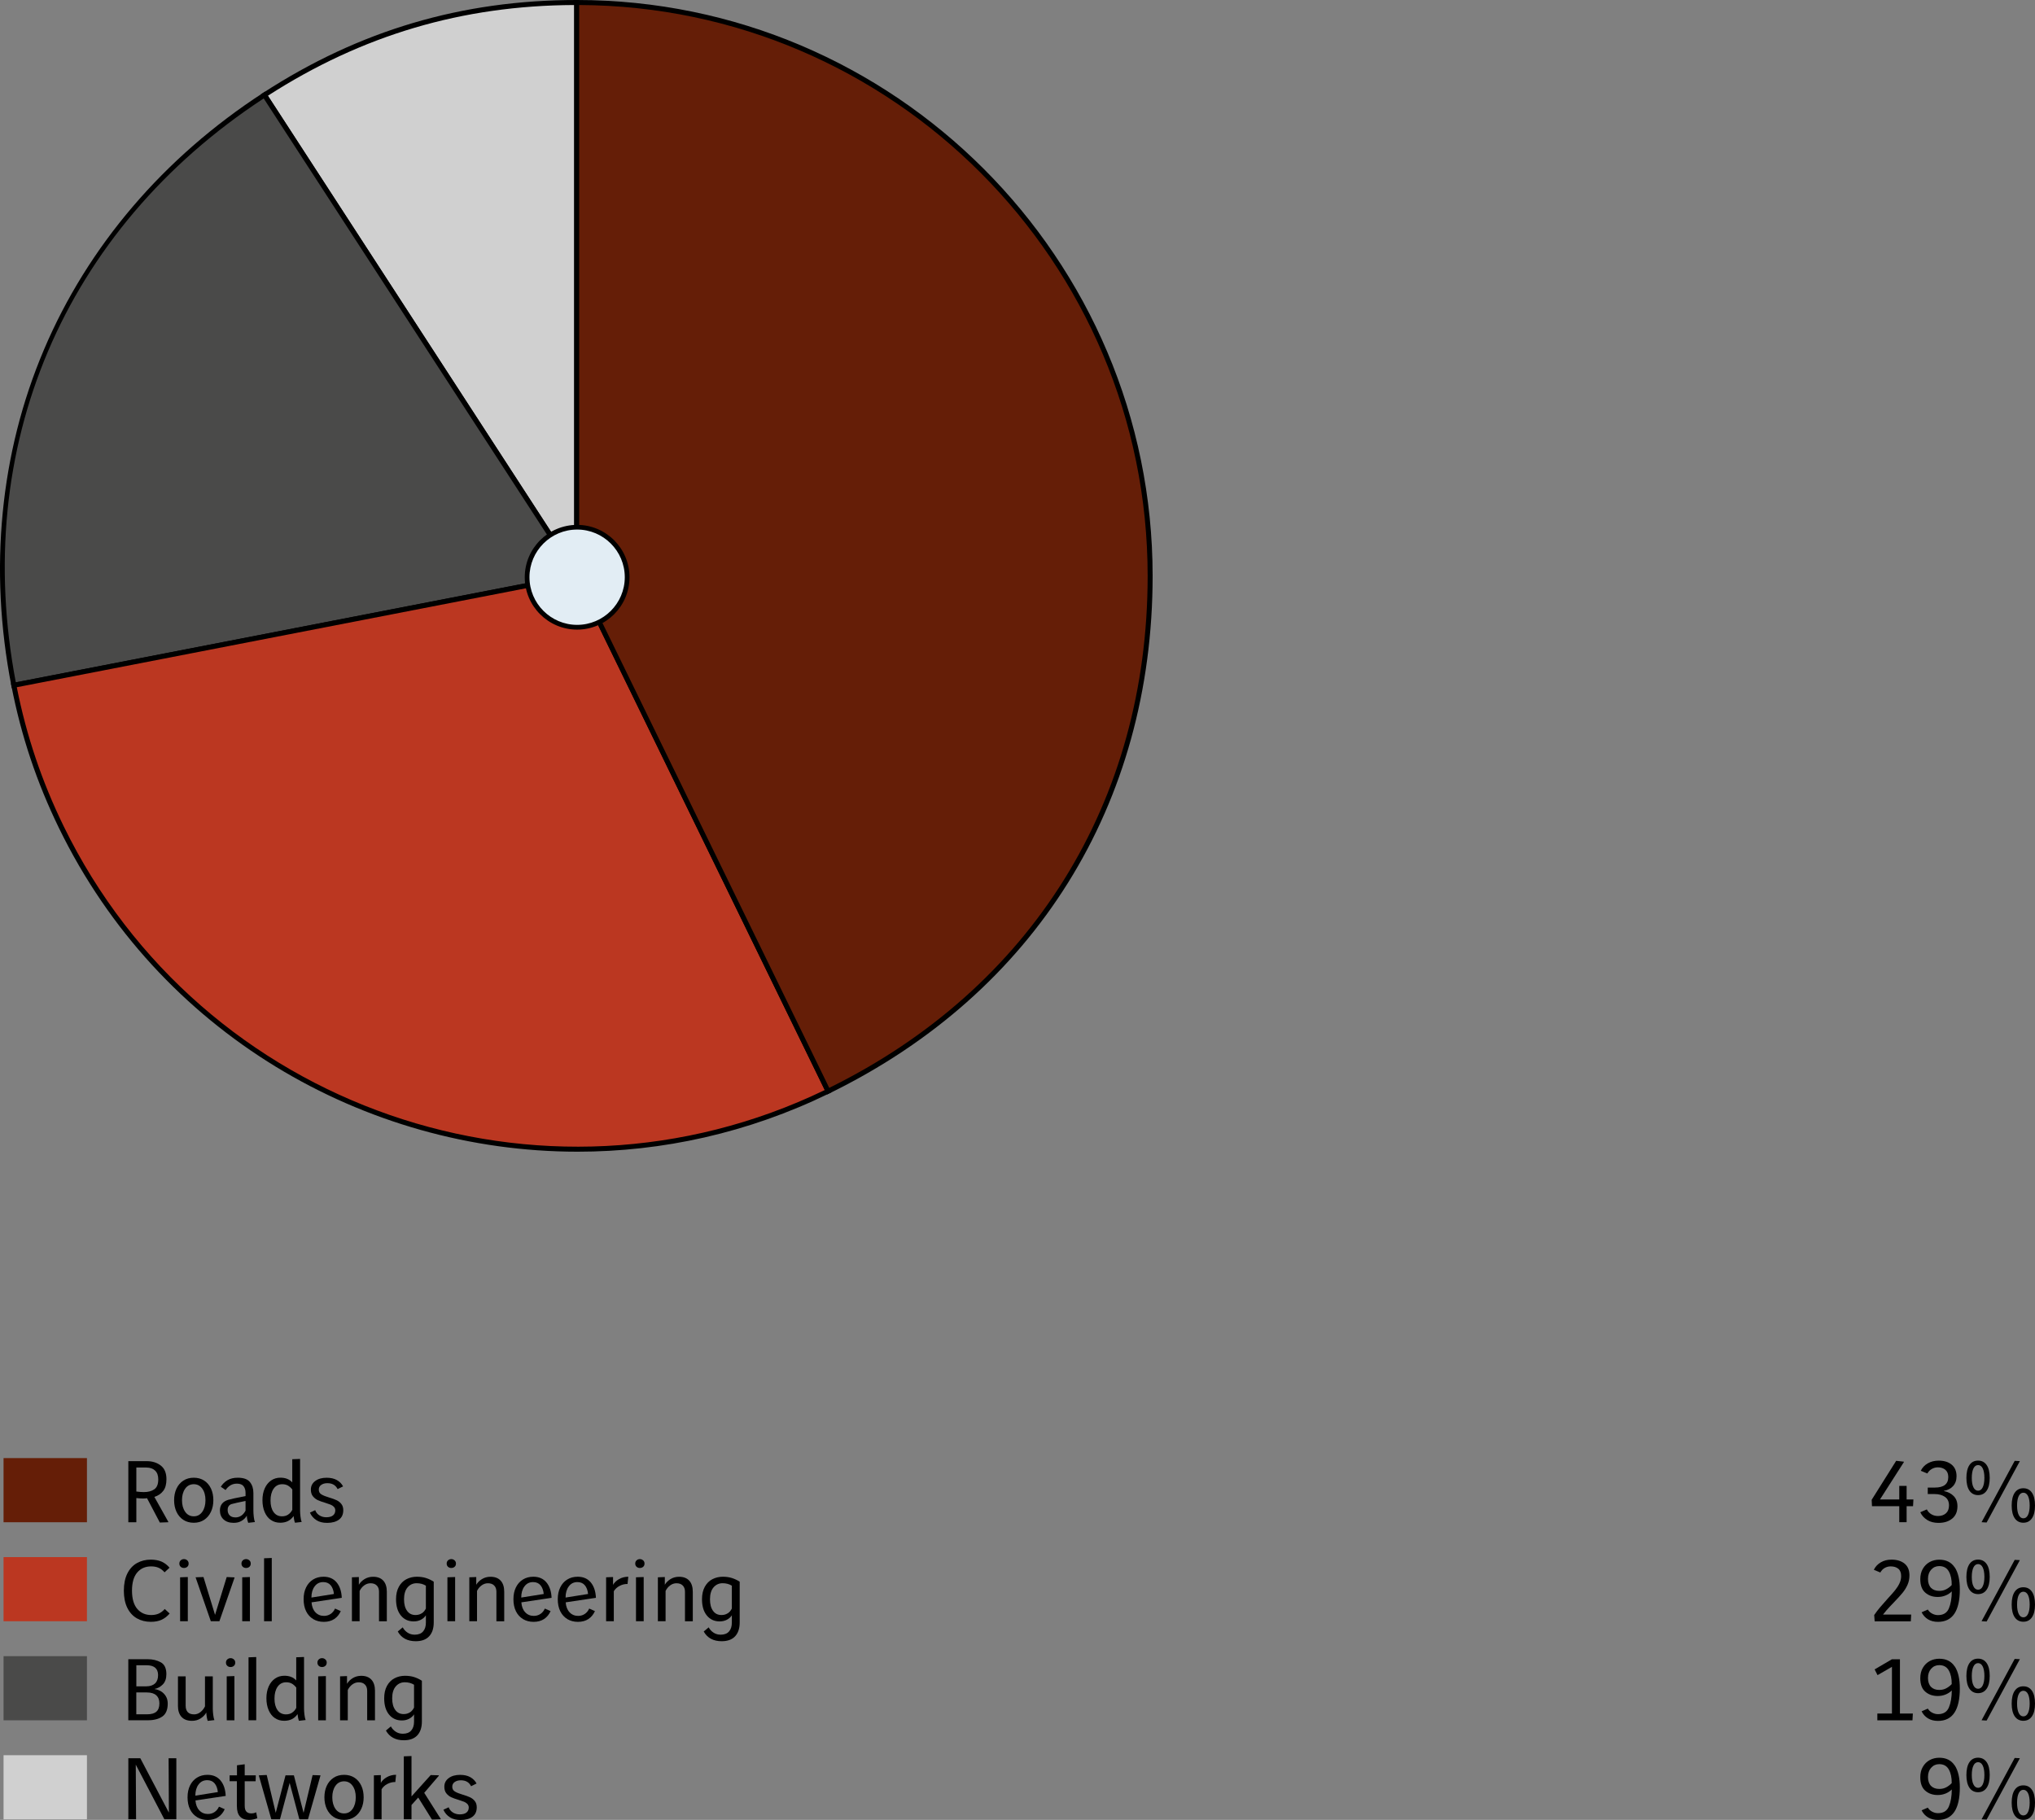
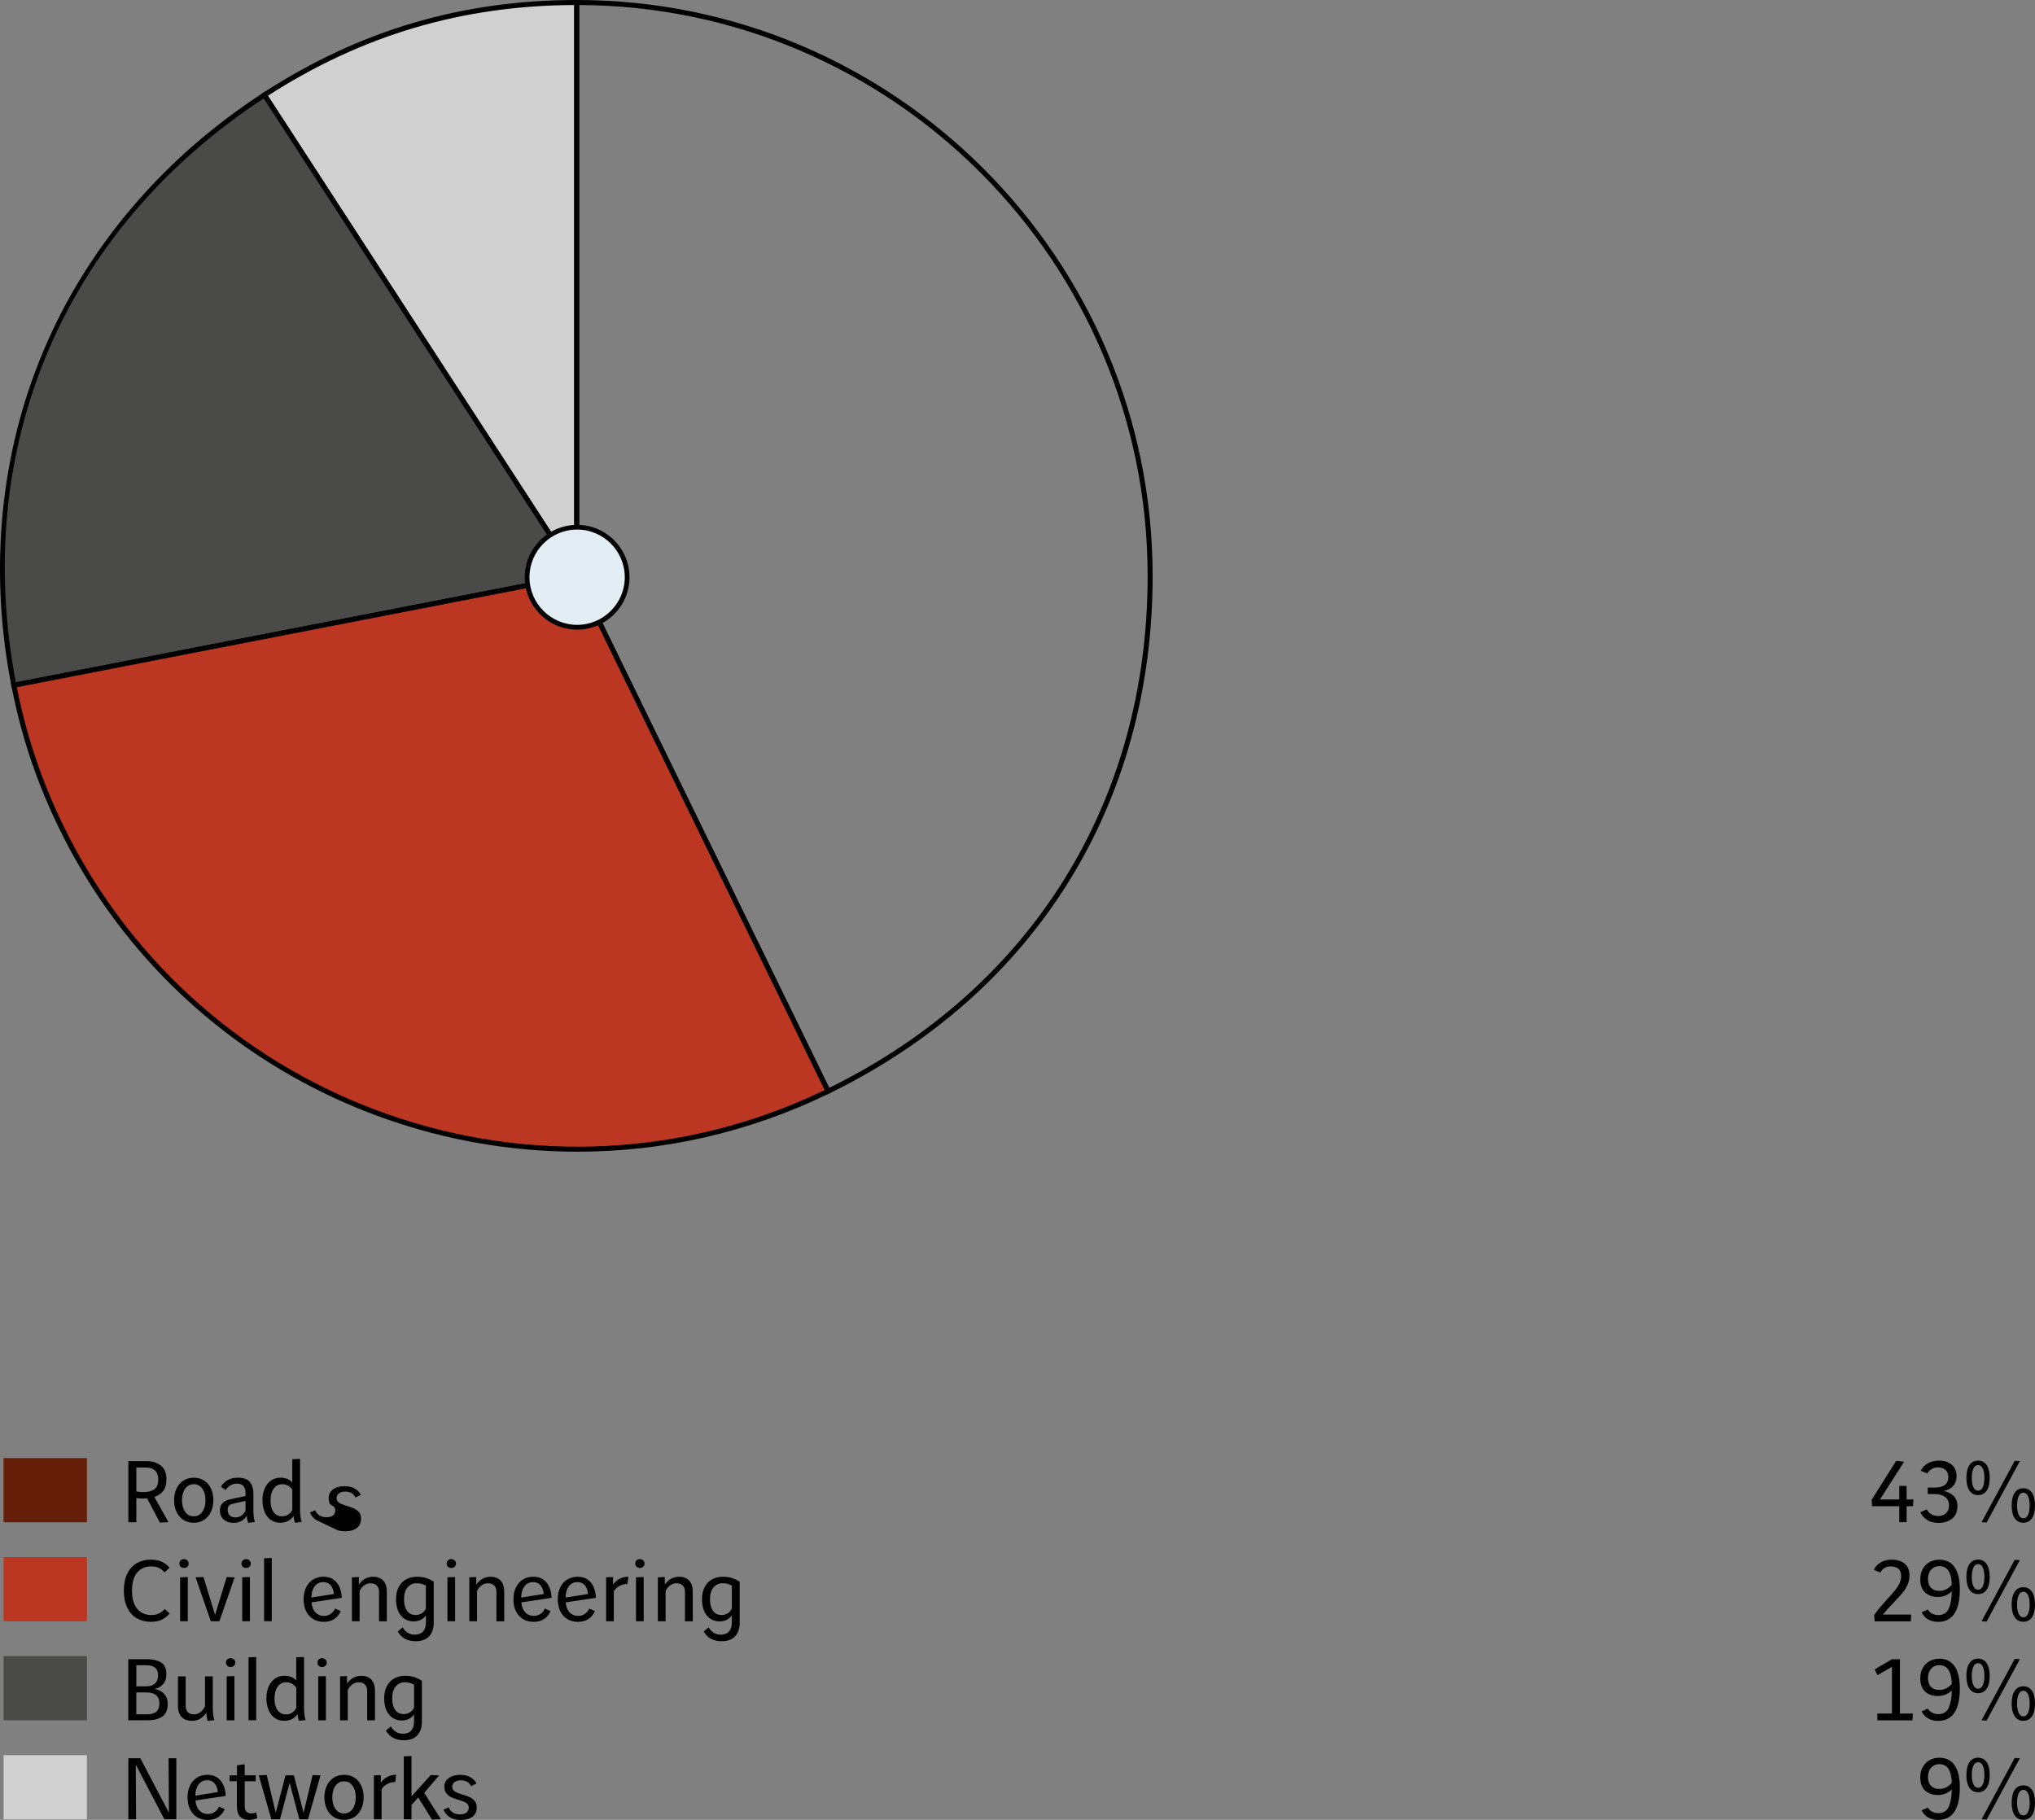
<svg xmlns="http://www.w3.org/2000/svg" id="Calque_2" data-name="Calque 2" viewBox="0 0 539.28 482.3">
  <rect x="0" y="0" width="539.28" height="482.3" fill="#808080" stroke="none" />
  <defs>
    <style>
      .cls-1 {
        fill: #e2edf4;
      }

      .cls-2, .cls-3, .cls-4, .cls-5 {
        fill-rule: evenodd;
      }

      .cls-2, .cls-6 {
        fill: #4a4a49;
      }

      .cls-3, .cls-7 {
        fill: #bb3721;
      }

      .cls-4, .cls-8 {
        fill: #651e07;
      }

      .cls-5, .cls-9 {
        fill: #d0d0d0;
      }
    </style>
  </defs>
  <g id="Calque_1-2" data-name="Calque 1">
    <g>
      <path class="cls-5" d="M152.83,152.62L70.07,25.18C95.41,8.72,122.62,.66,152.83,.66V152.62Z" />
      <path d="M153.49,154.85L69.15,24.98l.56-.36C95.22,8.05,122.41,0,152.83,0h.66V154.85ZM70.99,25.37l81.18,125.01V1.33c-29.67,.12-56.23,7.98-81.18,24.04Z" />
      <path class="cls-2" d="M152.83,152.62L3.67,181.61C-8.5,119,16.58,59.91,70.07,25.18l82.76,127.44Z" />
      <path d="M3.14,182.39l-.13-.65C-2.98,150.89,0,120.09,11.64,92.68c11.63-27.41,31.71-50.94,58.07-68.06l.56-.36,.36,.55,83.29,128.26-.96,.19L3.14,182.39ZM69.88,26.09C16.86,60.82-7.66,118.58,4.19,180.83l147.55-28.68L69.88,26.09Z" />
      <path class="cls-3" d="M152.83,152.62l66.61,136.58c-75.43,36.79-166.4,5.46-203.19-69.96-5.89-12.07-10.03-24.44-12.59-37.62l149.16-29Z" />
      <path d="M153.07,305.22c-56.56,0-111-31.54-137.41-85.7-5.93-12.15-10.06-24.51-12.64-37.78l-.13-.65,.65-.13,149.66-29.09,.22,.46,66.9,137.17-.6,.29c-21.47,10.47-44.24,15.43-66.66,15.43ZM4.45,182.13c2.57,12.91,6.63,24.95,12.41,36.81,36.47,74.78,126.84,106.06,201.71,69.94l-66.1-135.52L4.45,182.13Z" />
-       <path class="cls-4" d="M152.83,152.62V.66c83.92,0,151.96,68.03,151.96,151.95,0,60.42-31.04,110.09-85.34,136.58l-66.61-136.58Z" />
      <path d="M219.14,290.08l-66.97-137.46V0h.66c84.16,0,152.62,68.46,152.62,152.62,0,60.6-31.24,110.6-85.71,137.17l-.6,.29Zm-65.65-137.62l66.26,135.84c53.63-26.41,84.38-75.83,84.38-135.69C304.12,69.41,236.61,1.68,153.49,1.33V152.46Z" />
      <path class="cls-1" d="M166.2,152.98c0,7.32-5.94,13.26-13.26,13.26s-13.26-5.93-13.26-13.26,5.94-13.26,13.26-13.26,13.26,5.94,13.26,13.26" />
      <path d="M152.94,166.86c-7.65,0-13.88-6.23-13.88-13.88s6.23-13.88,13.88-13.88,13.88,6.23,13.88,13.88-6.23,13.88-13.88,13.88Zm0-26.52c-6.97,0-12.63,5.67-12.63,12.63s5.67,12.63,12.63,12.63,12.63-5.67,12.63-12.63-5.67-12.63-12.63-12.63Z" />
      <rect class="cls-8" x=".94" y="386.42" width="22.1" height="17" />
      <g>
        <path d="M38.97,397.05c-.37,.05-.72,.08-1.07,.08-.52,0-1.11-.04-1.77-.12v6.41h-2.12v-16.19h4.89c1.45,0,2.68,.38,3.69,1.15s1.52,1.98,1.52,3.64c0,1.32-.28,2.34-.84,3.08s-1.34,1.28-2.36,1.61l3.69,6.59v.12l-2.24,.08-3.39-6.44Zm1.92-2.36c.7-.49,1.05-1.37,1.05-2.63,0-1.03-.28-1.81-.85-2.34-.56-.53-1.34-.8-2.32-.8h-2.64v6.36c.8,.1,1.46,.15,1.99,.15,1.15,0,2.07-.25,2.77-.74Z" />
        <path d="M48.58,402.79c-.78-.51-1.38-1.22-1.81-2.13-.42-.91-.63-1.93-.63-3.08s.21-2.17,.63-3.07c.42-.9,1.03-1.6,1.81-2.12,.78-.51,1.71-.77,2.77-.77s1.99,.26,2.77,.77c.78,.51,1.38,1.22,1.8,2.12,.42,.9,.62,1.92,.62,3.07s-.21,2.17-.64,3.08-1.03,1.62-1.81,2.13c-.78,.52-1.7,.77-2.74,.77s-1.99-.26-2.77-.77Zm5.03-2.14c.56-.8,.84-1.82,.84-3.07s-.28-2.27-.84-3.05c-.56-.79-1.31-1.19-2.26-1.19s-1.73,.4-2.28,1.19c-.56,.79-.84,1.81-.84,3.05s.28,2.27,.84,3.07,1.32,1.2,2.28,1.2,1.7-.4,2.26-1.2Z" />
        <path d="M59.24,402.67c-.64-.6-.96-1.39-.96-2.37,0-1.43,.73-2.37,2.2-2.82,.65-.2,2.18-.53,4.59-1v-.87c0-.7-.18-1.28-.52-1.73-.35-.46-.94-.69-1.77-.69-.67,0-1.25,.16-1.76,.48s-.92,.72-1.23,1.22l-1.27-.87c.43-.72,1.02-1.29,1.76-1.74,.74-.44,1.65-.66,2.73-.66,1.53,0,2.6,.38,3.22,1.15s.92,1.73,.92,2.89v4.69c0,.47,.03,1,.1,1.6,.07,.6,.17,1.07,.3,1.42l-1.77,.2c-.23-.63-.36-1.26-.37-1.89-.32,.55-.77,1-1.36,1.36-.59,.36-1.29,.54-2.11,.54-1.15,0-2.04-.3-2.68-.9Zm4.73-1.01c.45-.32,.81-.76,1.1-1.31v-2.57c-.63,.12-1.35,.26-2.16,.45-.81,.18-1.32,.31-1.53,.37-.7,.23-1.05,.76-1.05,1.57,0,.58,.17,1.06,.52,1.42,.35,.37,.87,.55,1.57,.55,.58,0,1.1-.16,1.55-.49Z" />
        <path d="M71.79,402.83c-.71-.49-1.26-1.19-1.65-2.1-.39-.9-.59-1.96-.59-3.15s.2-2.22,.6-3.12,.96-1.6,1.68-2.1,1.55-.75,2.48-.75c1.35,0,2.39,.42,3.14,1.25v-6.14l2.07-.08v13.69c0,.45,.04,.98,.11,1.59,.07,.61,.18,1.08,.31,1.43l-1.77,.2c-.17-.43-.29-1.02-.37-1.77-.8,1.18-1.98,1.77-3.54,1.77-.95,0-1.78-.24-2.48-.74Zm4.55-1.43c.47-.3,.84-.72,1.12-1.27v-5.39c-.37-.47-.76-.81-1.18-1.05-.42-.23-.92-.35-1.48-.35-.98,0-1.75,.4-2.29,1.19-.55,.79-.82,1.83-.82,3.13s.26,2.28,.79,3.04,1.28,1.15,2.26,1.15c.62,0,1.16-.15,1.62-.45Z" />
-         <path d="M83.86,402.87c-.76-.47-1.34-1.13-1.73-2l1.4-.65c.23,.62,.62,1.08,1.15,1.4,.53,.32,1.12,.48,1.77,.48,.8,0,1.4-.16,1.8-.49,.4-.32,.6-.77,.6-1.33,0-.37-.12-.67-.35-.92s-.52-.44-.86-.59c-.34-.14-.84-.31-1.48-.51-.8-.23-1.45-.47-1.95-.7-.5-.23-.93-.58-1.29-1.02s-.54-1.04-.54-1.77c0-.95,.39-1.71,1.16-2.28,.77-.58,1.78-.86,3.01-.86,1.08,0,1.98,.2,2.71,.61s1.28,.97,1.66,1.68l-1.45,.72c-.52-1.05-1.42-1.57-2.72-1.57-.65,0-1.19,.15-1.62,.45-.43,.3-.65,.72-.65,1.25,0,.57,.23,.99,.69,1.27,.46,.28,1.16,.57,2.11,.85,.78,.23,1.42,.46,1.91,.69,.49,.23,.91,.55,1.26,.99s.52,.99,.52,1.67c0,1.1-.38,1.93-1.15,2.5-.76,.56-1.81,.85-3.14,.85-1.11,0-2.05-.23-2.81-.7Z" />
+         <path d="M83.86,402.87c-.76-.47-1.34-1.13-1.73-2l1.4-.65c.23,.62,.62,1.08,1.15,1.4,.53,.32,1.12,.48,1.77,.48,.8,0,1.4-.16,1.8-.49,.4-.32,.6-.77,.6-1.33,0-.37-.12-.67-.35-.92s-.52-.44-.86-.59s-.54-1.04-.54-1.77c0-.95,.39-1.71,1.16-2.28,.77-.58,1.78-.86,3.01-.86,1.08,0,1.98,.2,2.71,.61s1.28,.97,1.66,1.68l-1.45,.72c-.52-1.05-1.42-1.57-2.72-1.57-.65,0-1.19,.15-1.62,.45-.43,.3-.65,.72-.65,1.25,0,.57,.23,.99,.69,1.27,.46,.28,1.16,.57,2.11,.85,.78,.23,1.42,.46,1.91,.69,.49,.23,.91,.55,1.26,.99s.52,.99,.52,1.67c0,1.1-.38,1.93-1.15,2.5-.76,.56-1.81,.85-3.14,.85-1.11,0-2.05-.23-2.81-.7Z" />
      </g>
      <g>
        <path d="M503.31,399.17h-7.23l-.08-1.7,6.49-10.33,2.02,.23,.03,.1-6.34,9.91h5.11v-3.59h1.95v3.59h1.8l-.1,1.79h-1.7v4.24h-1.95v-4.24Z" />
        <path d="M510.71,402.81c-.82-.5-1.43-1.18-1.83-2.04l1.74-.75c.27,.55,.67,.98,1.2,1.29,.53,.31,1.11,.46,1.75,.46,.86,0,1.57-.24,2.11-.72,.54-.48,.81-1.18,.81-2.1,0-1-.36-1.75-1.07-2.25-.72-.5-1.63-.75-2.74-.75h-1.82v-1.72h1.87c2.38,0,3.57-.93,3.57-2.79,0-.83-.25-1.47-.76-1.91-.51-.44-1.18-.66-2.01-.66-.58,0-1.12,.15-1.62,.44-.5,.29-.88,.69-1.15,1.19l-1.75-.72c.42-.85,1.04-1.51,1.88-1.98,.84-.48,1.8-.71,2.88-.71,1.41,0,2.55,.35,3.42,1.06,.86,.71,1.3,1.74,1.3,3.08,0,1.07-.31,1.93-.92,2.61s-1.43,1.09-2.44,1.26v.05c1.08,.22,1.95,.66,2.61,1.34,.66,.67,.99,1.57,.99,2.68,0,1.43-.46,2.52-1.39,3.28-.92,.76-2.13,1.14-3.63,1.14-1.16,0-2.16-.25-2.98-.75Z" />
        <path d="M521.91,395.05c-.54-.79-.81-1.92-.81-3.38s.27-2.62,.81-3.41c.54-.79,1.3-1.18,2.28-1.18s1.74,.4,2.28,1.18c.54,.79,.81,1.93,.81,3.41s-.27,2.59-.81,3.38c-.54,.79-1.3,1.18-2.28,1.18s-1.74-.4-2.28-1.18Zm3.52-.89c.29-.6,.44-1.43,.44-2.49s-.15-1.92-.44-2.51-.7-.89-1.23-.89-.94,.3-1.23,.89-.44,1.43-.44,2.51,.14,1.89,.44,2.49c.29,.6,.7,.9,1.23,.9s.94-.3,1.23-.9Zm-.31,9.25l8.78-16.26,1.37,.07-8.81,16.27-1.35-.08Zm8.79-1.04c-.54-.79-.81-1.92-.81-3.38s.27-2.62,.81-3.4c.54-.79,1.3-1.18,2.28-1.18s1.74,.39,2.28,1.18c.54,.79,.81,1.92,.81,3.4s-.27,2.59-.81,3.38-1.3,1.18-2.28,1.18-1.74-.4-2.28-1.18Zm3.52-.89c.29-.6,.44-1.43,.44-2.49s-.15-1.92-.44-2.51-.7-.89-1.23-.89-.94,.3-1.23,.89-.44,1.43-.44,2.51,.15,1.9,.44,2.49c.29,.6,.7,.9,1.23,.9s.94-.3,1.23-.9Z" />
      </g>
      <rect class="cls-7" x=".94" y="412.66" width="22.1" height="17" />
      <g>
        <path d="M36.28,428.89c-1.08-.62-1.93-1.54-2.54-2.78s-.92-2.76-.92-4.55,.31-3.31,.92-4.54,1.46-2.16,2.54-2.77,2.31-.92,3.69-.92c1.1,0,2.04,.18,2.84,.52,.8,.35,1.5,.89,2.12,1.62l-1.32,1.22c-.48-.55-1.01-.95-1.57-1.2-.57-.25-1.23-.37-2-.37-1.53,0-2.76,.54-3.68,1.62-.92,1.08-1.38,2.69-1.38,4.81s.47,3.76,1.4,4.84c.93,1.08,2.16,1.62,3.69,1.62,.77,0,1.43-.13,2.01-.39,.57-.26,1.1-.66,1.58-1.21l1.3,1.2c-.65,.75-1.36,1.3-2.15,1.66-.78,.36-1.73,.54-2.84,.54-1.38,0-2.61-.31-3.69-.92Z" />
        <path d="M47.89,415.23c-.24-.21-.36-.5-.36-.86s.12-.63,.36-.85c.24-.22,.53-.33,.86-.33s.62,.11,.87,.33,.37,.5,.37,.85c0,.37-.12,.65-.36,.86s-.54,.31-.88,.31-.62-.1-.86-.31Zm-.16,2.78l2.04-.07v11.72h-2.04v-11.65Z" />
        <path d="M51.82,418.01l2.1-.07,3.07,10.03,3.09-10.03,2.1,.1-4.04,11.62h-2.27l-4.04-11.65Z" />
        <path d="M64.35,415.23c-.24-.21-.36-.5-.36-.86s.12-.63,.36-.85c.24-.22,.53-.33,.86-.33s.62,.11,.87,.33,.37,.5,.37,.85c0,.37-.12,.65-.36,.86s-.54,.31-.88,.31-.62-.1-.86-.31Zm-.16,2.78l2.04-.07v11.72h-2.04v-11.65Z" />
        <path d="M69.98,412.97l2.04-.08v16.76h-2.04v-16.69Z" />
        <path d="M83.03,429.1c-.81-.48-1.45-1.17-1.9-2.07-.45-.91-.67-1.98-.67-3.21s.22-2.24,.66-3.14c.44-.9,1.06-1.59,1.85-2.08s1.71-.74,2.76-.74c1.5,0,2.66,.51,3.49,1.52,.83,1.01,1.28,2.37,1.35,4.07l-8.01,1.2c.08,1.11,.42,1.99,1.02,2.63,.6,.64,1.36,.96,2.27,.96,.66,0,1.25-.17,1.76-.51,.51-.34,.9-.82,1.18-1.43l1.52,.67c-.4,.9-.98,1.6-1.73,2.1-.76,.5-1.68,.75-2.76,.75s-1.98-.24-2.79-.71Zm5.46-6.67c-.1-.98-.39-1.75-.86-2.31s-1.13-.84-1.96-.84c-.97,0-1.73,.38-2.29,1.14-.57,.76-.85,1.74-.85,2.96l5.96-.95Z" />
        <path d="M93.25,418.01l1.85-.07v2.05c.33-.58,.83-1.08,1.5-1.5,.67-.41,1.42-.62,2.27-.62,1.18,0,2.08,.35,2.71,1.04,.62,.69,.93,1.67,.93,2.93v7.83h-2.07v-7.83c0-.7-.19-1.25-.59-1.65-.39-.4-.94-.6-1.66-.6-.6,0-1.16,.19-1.67,.56s-.92,.87-1.22,1.48v8.03h-2.04v-11.65Z" />
        <path d="M105.4,432.38l1.32-1.1c.33,.6,.77,1.07,1.32,1.42,.55,.35,1.16,.52,1.85,.52,.98,0,1.72-.28,2.22-.85s.75-1.35,.75-2.34v-1.95c-.3,.48-.73,.87-1.3,1.17-.56,.3-1.21,.45-1.92,.45-1.43,0-2.57-.53-3.42-1.58s-1.27-2.49-1.27-4.3c0-1.3,.25-2.39,.74-3.29s1.16-1.57,2-2.01c.84-.44,1.77-.66,2.78-.66,.88,0,1.68,.11,2.41,.34,.72,.23,1.41,.55,2.06,.98v10.78c0,1.58-.4,2.81-1.21,3.68-.81,.87-1.99,1.31-3.56,1.31-2.21,0-3.8-.86-4.76-2.57Zm6.34-4.8c.47-.29,.84-.72,1.12-1.29v-6.06c-.7-.43-1.51-.65-2.44-.65-.98,0-1.78,.37-2.41,1.1-.62,.73-.94,1.78-.94,3.14s.27,2.32,.8,3.07c.53,.75,1.28,1.12,2.24,1.12,.62,0,1.16-.14,1.62-.44Z" />
        <path d="M118.73,415.23c-.24-.21-.36-.5-.36-.86s.12-.63,.36-.85c.24-.22,.53-.33,.86-.33s.62,.11,.87,.33,.37,.5,.37,.85c0,.37-.12,.65-.36,.86s-.54,.31-.88,.31-.62-.1-.86-.31Zm-.16,2.78l2.04-.07v11.72h-2.04v-11.65Z" />
        <path d="M124.36,418.01l1.85-.07v2.05c.33-.58,.83-1.08,1.5-1.5,.67-.41,1.42-.62,2.27-.62,1.18,0,2.08,.35,2.71,1.04,.62,.69,.93,1.67,.93,2.93v7.83h-2.07v-7.83c0-.7-.19-1.25-.59-1.65-.39-.4-.94-.6-1.66-.6-.6,0-1.16,.19-1.67,.56s-.92,.87-1.22,1.48v8.03h-2.04v-11.65Z" />
        <path d="M138.63,429.1c-.81-.48-1.45-1.17-1.9-2.07-.45-.91-.67-1.98-.67-3.21s.22-2.24,.66-3.14c.44-.9,1.06-1.59,1.85-2.08s1.71-.74,2.76-.74c1.5,0,2.66,.51,3.49,1.52,.83,1.01,1.28,2.37,1.35,4.07l-8.01,1.2c.08,1.11,.42,1.99,1.02,2.63,.6,.64,1.36,.96,2.27,.96,.66,0,1.25-.17,1.76-.51,.51-.34,.9-.82,1.18-1.43l1.52,.67c-.4,.9-.98,1.6-1.73,2.1-.76,.5-1.68,.75-2.76,.75s-1.98-.24-2.79-.71Zm5.46-6.67c-.1-.98-.39-1.75-.86-2.31s-1.13-.84-1.96-.84c-.97,0-1.73,.38-2.29,1.14-.57,.76-.85,1.74-.85,2.96l5.96-.95Z" />
        <path d="M150.38,429.1c-.81-.48-1.45-1.17-1.9-2.07-.45-.91-.67-1.98-.67-3.21s.22-2.24,.66-3.14c.44-.9,1.06-1.59,1.85-2.08s1.71-.74,2.76-.74c1.5,0,2.66,.51,3.49,1.52,.83,1.01,1.28,2.37,1.35,4.07l-8.01,1.2c.08,1.11,.42,1.99,1.02,2.63,.6,.64,1.36,.96,2.27,.96,.66,0,1.25-.17,1.76-.51,.51-.34,.9-.82,1.18-1.43l1.52,.67c-.4,.9-.98,1.6-1.73,2.1-.76,.5-1.68,.75-2.76,.75s-1.98-.24-2.79-.71Zm5.46-6.67c-.1-.98-.39-1.75-.86-2.31s-1.13-.84-1.96-.84c-.97,0-1.73,.38-2.29,1.14-.57,.76-.85,1.74-.85,2.96l5.96-.95Z" />
        <path d="M160.61,418.01l1.85-.07v2.07c.32-.58,.84-1.09,1.57-1.51,.73-.42,1.56-.64,2.47-.64l-.2,1.92c-.73-.02-1.43,.16-2.11,.51s-1.18,.83-1.53,1.41v7.96h-2.04v-11.65Z" />
        <path d="M168.7,415.23c-.24-.21-.36-.5-.36-.86s.12-.63,.36-.85c.24-.22,.53-.33,.86-.33s.62,.11,.87,.33,.37,.5,.37,.85c0,.37-.12,.65-.36,.86s-.54,.31-.88,.31-.62-.1-.86-.31Zm-.16,2.78l2.04-.07v11.72h-2.04v-11.65Z" />
        <path d="M174.33,418.01l1.85-.07v2.05c.33-.58,.83-1.08,1.5-1.5,.67-.41,1.42-.62,2.27-.62,1.18,0,2.08,.35,2.71,1.04,.62,.69,.93,1.67,.93,2.93v7.83h-2.07v-7.83c0-.7-.19-1.25-.59-1.65-.39-.4-.94-.6-1.66-.6-.6,0-1.16,.19-1.67,.56s-.92,.87-1.22,1.48v8.03h-2.04v-11.65Z" />
        <path d="M186.48,432.38l1.32-1.1c.33,.6,.77,1.07,1.32,1.42,.55,.35,1.16,.52,1.85,.52,.98,0,1.72-.28,2.22-.85s.75-1.35,.75-2.34v-1.95c-.3,.48-.73,.87-1.3,1.17-.56,.3-1.21,.45-1.92,.45-1.43,0-2.57-.53-3.42-1.58s-1.27-2.49-1.27-4.3c0-1.3,.25-2.39,.74-3.29s1.16-1.57,2-2.01c.84-.44,1.77-.66,2.78-.66,.88,0,1.68,.11,2.41,.34,.72,.23,1.41,.55,2.06,.98v10.78c0,1.58-.4,2.81-1.21,3.68-.81,.87-1.99,1.31-3.56,1.31-2.21,0-3.8-.86-4.76-2.57Zm6.34-4.8c.47-.29,.84-.72,1.12-1.29v-6.06c-.7-.43-1.51-.65-2.44-.65-.98,0-1.78,.37-2.41,1.1-.62,.73-.94,1.78-.94,3.14s.27,2.32,.8,3.07c.53,.75,1.28,1.12,2.24,1.12,.62,0,1.16-.14,1.62-.44Z" />
      </g>
      <g>
        <path d="M496.65,428.04c.5-.73,1-1.4,1.51-2,.51-.6,1.2-1.39,2.08-2.37,.85-.91,1.5-1.66,1.97-2.24s.85-1.18,1.15-1.81c.3-.62,.45-1.27,.45-1.93,0-.88-.25-1.53-.76-1.95-.51-.42-1.18-.62-2.01-.62-.58,0-1.11,.14-1.6,.42-.48,.28-.86,.68-1.15,1.2l-1.72-.72c.42-.85,1.04-1.51,1.86-1.98,.82-.48,1.76-.71,2.81-.71,1.45,0,2.6,.35,3.47,1.05,.86,.7,1.3,1.74,1.3,3.12,0,.9-.17,1.73-.51,2.5-.34,.76-.78,1.47-1.32,2.13s-1.29,1.48-2.23,2.46c-.1,.1-.47,.49-1.11,1.16-.64,.67-1.25,1.38-1.83,2.13h7.46l-.1,1.8h-9.58l-.12-1.62Z" />
        <path d="M518.01,415.37c.9,1.36,1.35,3.31,1.35,5.84,0,5.74-1.93,8.61-5.79,8.61-1.03,0-1.91-.23-2.64-.67s-1.3-1.07-1.7-1.87l1.65-.72c.28,.47,.67,.83,1.16,1.08,.49,.26,1,.39,1.53,.39,1.43,0,2.39-.59,2.89-1.78,.5-1.19,.76-2.69,.77-4.5-.43,.43-.97,.79-1.61,1.06-.64,.27-1.35,.41-2.13,.41-1.31,0-2.41-.38-3.29-1.15-.88-.76-1.32-1.95-1.32-3.57,0-1.05,.22-1.96,.67-2.74s1.06-1.38,1.82-1.8c.76-.41,1.61-.62,2.54-.62,1.83,0,3.19,.68,4.09,2.05Zm-6.25,.62c-.56,.63-.84,1.45-.84,2.45s.27,1.81,.8,2.36c.53,.54,1.26,.81,2.2,.81,.7,0,1.32-.15,1.87-.45,.55-.3,1.02-.67,1.42-1.1,.02-1.46-.24-2.66-.77-3.61-.53-.94-1.38-1.41-2.54-1.41-.86,0-1.58,.32-2.13,.95Z" />
        <path d="M521.91,421.29c-.54-.79-.81-1.92-.81-3.38s.27-2.62,.81-3.41c.54-.79,1.3-1.18,2.28-1.18s1.74,.4,2.28,1.18c.54,.79,.81,1.93,.81,3.41s-.27,2.59-.81,3.38c-.54,.79-1.3,1.18-2.28,1.18s-1.74-.4-2.28-1.18Zm3.52-.89c.29-.6,.44-1.43,.44-2.49s-.15-1.92-.44-2.51-.7-.89-1.23-.89-.94,.3-1.23,.89-.44,1.43-.44,2.51,.14,1.89,.44,2.49c.29,.6,.7,.9,1.23,.9s.94-.3,1.23-.9Zm-.31,9.25l8.78-16.26,1.37,.07-8.81,16.27-1.35-.08Zm8.79-1.04c-.54-.79-.81-1.92-.81-3.38s.27-2.62,.81-3.4c.54-.79,1.3-1.18,2.28-1.18s1.74,.39,2.28,1.18c.54,.79,.81,1.92,.81,3.4s-.27,2.59-.81,3.38-1.3,1.18-2.28,1.18-1.74-.4-2.28-1.18Zm3.52-.89c.29-.6,.44-1.43,.44-2.49s-.15-1.92-.44-2.51-.7-.89-1.23-.89-.94,.3-1.23,.89-.44,1.43-.44,2.51,.15,1.9,.44,2.49c.29,.6,.7,.9,1.23,.9s.94-.3,1.23-.9Z" />
      </g>
      <rect class="cls-6" x=".94" y="438.91" width="22.1" height="17" />
      <g>
        <path d="M34.01,439.72h5.14c1.3,0,2.45,.27,3.44,.81,1,.54,1.5,1.59,1.5,3.15,0,1.18-.32,2.09-.95,2.73-.63,.64-1.35,1.04-2.15,1.18v.05c.55,.07,1.09,.26,1.62,.56,.53,.31,.97,.74,1.32,1.3,.35,.56,.52,1.22,.52,1.98,0,1.61-.47,2.75-1.42,3.42-.95,.67-2.24,1-3.87,1h-5.16v-16.19Zm4.74,7.19c1.01,0,1.79-.26,2.33-.76,.54-.51,.81-1.24,.81-2.21,0-1.75-1.02-2.62-3.07-2.62h-2.69v5.59h2.62Zm.25,7.41c1.1,0,1.91-.23,2.44-.7,.53-.46,.8-1.2,.8-2.2,0-.93-.28-1.64-.84-2.14s-1.38-.75-2.46-.75h-2.82v5.79h2.87Z" />
        <path d="M48.09,455c-.62-.71-.93-1.66-.93-2.86v-7.88h2.04v7.78c0,.73,.18,1.3,.55,1.7s.93,.6,1.7,.6c.6,0,1.15-.2,1.66-.6,.51-.4,.91-.9,1.21-1.52v-7.96h2.07v8.58c0,.45,.04,.98,.11,1.59,.07,.61,.18,1.08,.31,1.43l-1.77,.2c-.1-.28-.18-.63-.25-1.04-.07-.41-.11-.79-.12-1.16-.38,.65-.9,1.18-1.55,1.58-.65,.41-1.39,.61-2.22,.61-1.25,0-2.18-.35-2.81-1.06Z" />
        <path d="M60.24,441.48c-.24-.21-.36-.5-.36-.86s.12-.63,.36-.85c.24-.22,.53-.33,.86-.33s.62,.11,.87,.33,.37,.5,.37,.85c0,.37-.12,.65-.36,.86s-.54,.31-.88,.31-.62-.1-.86-.31Zm-.16,2.78l2.04-.07v11.72h-2.04v-11.65Z" />
        <path d="M65.86,439.22l2.04-.08v16.76h-2.04v-16.69Z" />
        <path d="M72.84,455.32c-.71-.49-1.26-1.19-1.65-2.1-.39-.9-.59-1.96-.59-3.15s.2-2.22,.6-3.12,.96-1.6,1.68-2.1,1.55-.75,2.48-.75c1.35,0,2.39,.42,3.14,1.25v-6.14l2.07-.08v13.69c0,.45,.04,.98,.11,1.59,.07,.61,.18,1.08,.31,1.43l-1.77,.2c-.17-.43-.29-1.02-.37-1.77-.8,1.18-1.98,1.77-3.54,1.77-.95,0-1.78-.24-2.48-.74Zm4.55-1.43c.47-.3,.84-.72,1.12-1.27v-5.39c-.37-.47-.76-.81-1.18-1.05-.42-.23-.92-.35-1.48-.35-.98,0-1.75,.4-2.29,1.19-.55,.79-.82,1.83-.82,3.13s.26,2.28,.79,3.04,1.28,1.15,2.26,1.15c.62,0,1.16-.15,1.62-.45Z" />
        <path d="M84.48,441.48c-.24-.21-.36-.5-.36-.86s.12-.63,.36-.85c.24-.22,.53-.33,.86-.33s.62,.11,.87,.33,.37,.5,.37,.85c0,.37-.12,.65-.36,.86s-.54,.31-.88,.31-.62-.1-.86-.31Zm-.16,2.78l2.04-.07v11.72h-2.04v-11.65Z" />
        <path d="M90.11,444.26l1.85-.07v2.05c.33-.58,.83-1.08,1.5-1.5,.67-.41,1.42-.62,2.27-.62,1.18,0,2.08,.35,2.71,1.04,.62,.69,.93,1.67,.93,2.93v7.83h-2.07v-7.83c0-.7-.19-1.25-.59-1.65-.39-.4-.94-.6-1.66-.6-.6,0-1.16,.19-1.67,.56s-.92,.87-1.22,1.48v8.03h-2.04v-11.65Z" />
        <path d="M102.26,458.63l1.32-1.1c.33,.6,.77,1.07,1.32,1.42,.55,.35,1.16,.52,1.85,.52,.98,0,1.72-.28,2.22-.85s.75-1.35,.75-2.34v-1.95c-.3,.48-.73,.87-1.3,1.17-.56,.3-1.21,.45-1.92,.45-1.43,0-2.57-.53-3.42-1.58s-1.27-2.49-1.27-4.3c0-1.3,.25-2.39,.74-3.29s1.16-1.57,2-2.01c.84-.44,1.77-.66,2.78-.66,.88,0,1.68,.11,2.41,.34,.72,.23,1.41,.55,2.06,.98v10.78c0,1.58-.4,2.81-1.21,3.68-.81,.87-1.99,1.31-3.56,1.31-2.21,0-3.8-.86-4.76-2.57Zm6.34-4.8c.47-.29,.84-.72,1.12-1.29v-6.06c-.7-.43-1.51-.65-2.44-.65-.98,0-1.78,.37-2.41,1.1-.62,.73-.94,1.78-.94,3.14s.27,2.32,.8,3.07c.53,.75,1.28,1.12,2.24,1.12,.62,0,1.16-.14,1.62-.44Z" />
      </g>
      <g>
        <path d="M497.5,454.11h3.87v-12.37l-3.82,2.2-.77-1.52,4.59-2.69h2.12v14.39h3.42l-.1,1.8h-9.31v-1.8Z" />
        <path d="M518.01,441.62c.9,1.36,1.35,3.31,1.35,5.84,0,5.74-1.93,8.61-5.79,8.61-1.03,0-1.91-.23-2.64-.67s-1.3-1.07-1.7-1.87l1.65-.72c.28,.47,.67,.83,1.16,1.08,.49,.26,1,.39,1.53,.39,1.43,0,2.39-.59,2.89-1.78,.5-1.19,.76-2.69,.77-4.5-.43,.43-.97,.79-1.61,1.06-.64,.27-1.35,.41-2.13,.41-1.31,0-2.41-.38-3.29-1.15-.88-.76-1.32-1.95-1.32-3.57,0-1.05,.22-1.96,.67-2.74s1.06-1.38,1.82-1.8c.76-.41,1.61-.62,2.54-.62,1.83,0,3.19,.68,4.09,2.05Zm-6.25,.62c-.56,.63-.84,1.45-.84,2.45s.27,1.81,.8,2.36c.53,.54,1.26,.81,2.2,.81,.7,0,1.32-.15,1.87-.45,.55-.3,1.02-.67,1.42-1.1,.02-1.46-.24-2.66-.77-3.61-.53-.94-1.38-1.41-2.54-1.41-.86,0-1.58,.32-2.13,.95Z" />
        <path d="M521.91,447.54c-.54-.79-.81-1.92-.81-3.38s.27-2.62,.81-3.41c.54-.79,1.3-1.18,2.28-1.18s1.74,.4,2.28,1.18c.54,.79,.81,1.93,.81,3.41s-.27,2.59-.81,3.38c-.54,.79-1.3,1.18-2.28,1.18s-1.74-.4-2.28-1.18Zm3.52-.89c.29-.6,.44-1.43,.44-2.49s-.15-1.92-.44-2.51-.7-.89-1.23-.89-.94,.3-1.23,.89-.44,1.43-.44,2.51,.14,1.89,.44,2.49c.29,.6,.7,.9,1.23,.9s.94-.3,1.23-.9Zm-.31,9.25l8.78-16.26,1.37,.07-8.81,16.27-1.35-.08Zm8.79-1.04c-.54-.79-.81-1.92-.81-3.38s.27-2.62,.81-3.4c.54-.79,1.3-1.18,2.28-1.18s1.74,.39,2.28,1.18c.54,.79,.81,1.92,.81,3.4s-.27,2.59-.81,3.38-1.3,1.18-2.28,1.18-1.74-.4-2.28-1.18Zm3.52-.89c.29-.6,.44-1.43,.44-2.49s-.15-1.92-.44-2.51-.7-.89-1.23-.89-.94,.3-1.23,.89-.44,1.43-.44,2.51,.15,1.9,.44,2.49c.29,.6,.7,.9,1.23,.9s.94-.3,1.23-.9Z" />
      </g>
      <rect class="cls-9" x=".94" y="465.16" width="22.1" height="17" />
      <g>
        <path d="M34.01,465.96h3.17l7.58,14.42-.08-14.42h2.05v16.19h-3.17l-7.58-14.49,.08,14.49h-2.05v-16.19Z" />
        <path d="M52.27,481.6c-.81-.48-1.45-1.17-1.9-2.07-.45-.91-.67-1.98-.67-3.21s.22-2.24,.66-3.14c.44-.9,1.06-1.59,1.85-2.08s1.71-.74,2.76-.74c1.5,0,2.66,.51,3.49,1.52,.83,1.01,1.28,2.37,1.35,4.07l-8.01,1.2c.08,1.11,.42,1.99,1.02,2.63,.6,.64,1.36,.96,2.27,.96,.66,0,1.25-.17,1.76-.51,.51-.34,.9-.82,1.18-1.43l1.52,.67c-.4,.9-.98,1.6-1.73,2.1-.76,.5-1.68,.75-2.76,.75s-1.98-.24-2.79-.71Zm5.46-6.67c-.1-.98-.39-1.75-.86-2.31s-1.13-.84-1.96-.84c-.97,0-1.73,.38-2.29,1.14-.57,.76-.85,1.74-.85,2.96l5.96-.95Z" />
        <path d="M62.77,478.69v-6.64h-1.92v-1.55h1.95v-2.67l2.05-.27v2.94h2.94l-.05,1.57h-2.89v6.46c0,.73,.14,1.26,.44,1.57,.29,.32,.72,.48,1.28,.48,.52,0,.96-.1,1.32-.3l.3,1.57c-.7,.3-1.43,.45-2.19,.45-2.15,0-3.22-1.21-3.22-3.62Z" />
        <path d="M68.58,470.5l2.1-.1,2.39,10.03,2.59-9.93h2.22l2.57,9.93,2.39-10,2.1,.07-3.32,11.65h-2.29l-2.57-9.65-2.57,9.65h-2.29l-3.32-11.65Z" />
        <path d="M88.41,481.53c-.78-.51-1.38-1.22-1.81-2.13-.42-.91-.63-1.93-.63-3.08s.21-2.17,.63-3.07c.42-.9,1.03-1.6,1.81-2.12,.78-.51,1.71-.77,2.77-.77s1.99,.26,2.77,.77c.78,.51,1.38,1.22,1.8,2.12,.42,.9,.62,1.92,.62,3.07s-.21,2.17-.64,3.08-1.03,1.62-1.81,2.13c-.78,.52-1.7,.77-2.74,.77s-1.99-.26-2.77-.77Zm5.03-2.14c.56-.8,.84-1.82,.84-3.07s-.28-2.27-.84-3.05c-.56-.79-1.31-1.19-2.26-1.19s-1.73,.4-2.28,1.19c-.56,.79-.84,1.81-.84,3.05s.28,2.27,.84,3.07,1.32,1.2,2.28,1.2,1.7-.4,2.26-1.2Z" />
        <path d="M99.07,470.5l1.85-.07v2.07c.32-.58,.84-1.09,1.57-1.51,.73-.42,1.56-.64,2.47-.64l-.2,1.92c-.73-.02-1.43,.16-2.11,.51s-1.18,.83-1.53,1.41v7.96h-2.04v-11.65Z" />
        <path d="M110.82,476.39l-1.77,1.97v3.79h-2.04v-16.69l2.04-.08v10.7l5.09-5.66,2.15,.07v.12l-3.87,4.52,4.37,6.91v.1l-2.32,.08-3.64-5.84Z" />
        <path d="M119.23,481.61c-.76-.47-1.34-1.13-1.73-2l1.4-.65c.23,.62,.62,1.08,1.15,1.4,.53,.32,1.12,.48,1.77,.48,.8,0,1.4-.16,1.8-.49,.4-.32,.6-.77,.6-1.33,0-.37-.12-.67-.35-.92s-.52-.44-.86-.59c-.34-.14-.84-.31-1.48-.51-.8-.23-1.45-.47-1.95-.7-.5-.23-.93-.58-1.29-1.02s-.54-1.04-.54-1.77c0-.95,.39-1.71,1.16-2.28,.77-.58,1.78-.86,3.01-.86,1.08,0,1.98,.2,2.71,.61s1.28,.97,1.66,1.68l-1.45,.72c-.52-1.05-1.42-1.57-2.72-1.57-.65,0-1.19,.15-1.62,.45-.43,.3-.65,.72-.65,1.25,0,.57,.23,.99,.69,1.27,.46,.28,1.16,.57,2.11,.85,.78,.23,1.42,.46,1.91,.69,.49,.23,.91,.55,1.26,.99s.52,.99,.52,1.67c0,1.1-.38,1.93-1.15,2.5-.76,.56-1.81,.85-3.14,.85-1.11,0-2.05-.23-2.81-.7Z" />
      </g>
      <g>
        <path d="M518.01,467.86c.9,1.36,1.35,3.31,1.35,5.84,0,5.74-1.93,8.61-5.79,8.61-1.03,0-1.91-.23-2.64-.67s-1.3-1.07-1.7-1.87l1.65-.72c.28,.47,.67,.83,1.16,1.08,.49,.26,1,.39,1.53,.39,1.43,0,2.39-.59,2.89-1.78,.5-1.19,.76-2.69,.77-4.5-.43,.43-.97,.79-1.61,1.06-.64,.27-1.35,.41-2.13,.41-1.31,0-2.41-.38-3.29-1.15-.88-.76-1.32-1.95-1.32-3.57,0-1.05,.22-1.96,.67-2.74s1.06-1.38,1.82-1.8c.76-.41,1.61-.62,2.54-.62,1.83,0,3.19,.68,4.09,2.05Zm-6.25,.62c-.56,.63-.84,1.45-.84,2.45s.27,1.81,.8,2.36c.53,.54,1.26,.81,2.2,.81,.7,0,1.32-.15,1.87-.45,.55-.3,1.02-.67,1.42-1.1,.02-1.46-.24-2.66-.77-3.61-.53-.94-1.38-1.41-2.54-1.41-.86,0-1.58,.32-2.13,.95Z" />
        <path d="M521.91,473.79c-.54-.79-.81-1.92-.81-3.38s.27-2.62,.81-3.41c.54-.79,1.3-1.18,2.28-1.18s1.74,.4,2.28,1.18c.54,.79,.81,1.93,.81,3.41s-.27,2.59-.81,3.38c-.54,.79-1.3,1.18-2.28,1.18s-1.74-.4-2.28-1.18Zm3.52-.89c.29-.6,.44-1.43,.44-2.49s-.15-1.92-.44-2.51-.7-.89-1.23-.89-.94,.3-1.23,.89-.44,1.43-.44,2.51,.14,1.89,.44,2.49c.29,.6,.7,.9,1.23,.9s.94-.3,1.23-.9Zm-.31,9.25l8.78-16.26,1.37,.07-8.81,16.27-1.35-.08Zm8.79-1.04c-.54-.79-.81-1.92-.81-3.38s.27-2.62,.81-3.4c.54-.79,1.3-1.18,2.28-1.18s1.74,.39,2.28,1.18c.54,.79,.81,1.92,.81,3.4s-.27,2.59-.81,3.38-1.3,1.18-2.28,1.18-1.74-.4-2.28-1.18Zm3.52-.89c.29-.6,.44-1.43,.44-2.49s-.15-1.92-.44-2.51-.7-.89-1.23-.89-.94,.3-1.23,.89-.44,1.43-.44,2.51,.15,1.9,.44,2.49c.29,.6,.7,.9,1.23,.9s.94-.3,1.23-.9Z" />
      </g>
    </g>
  </g>
</svg>